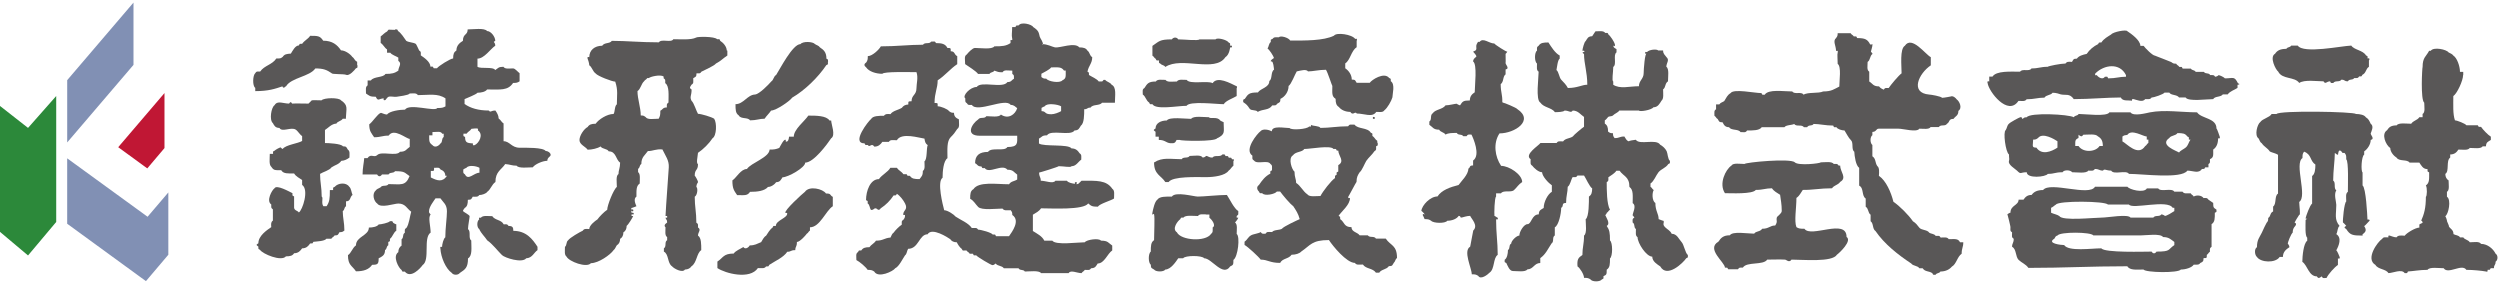
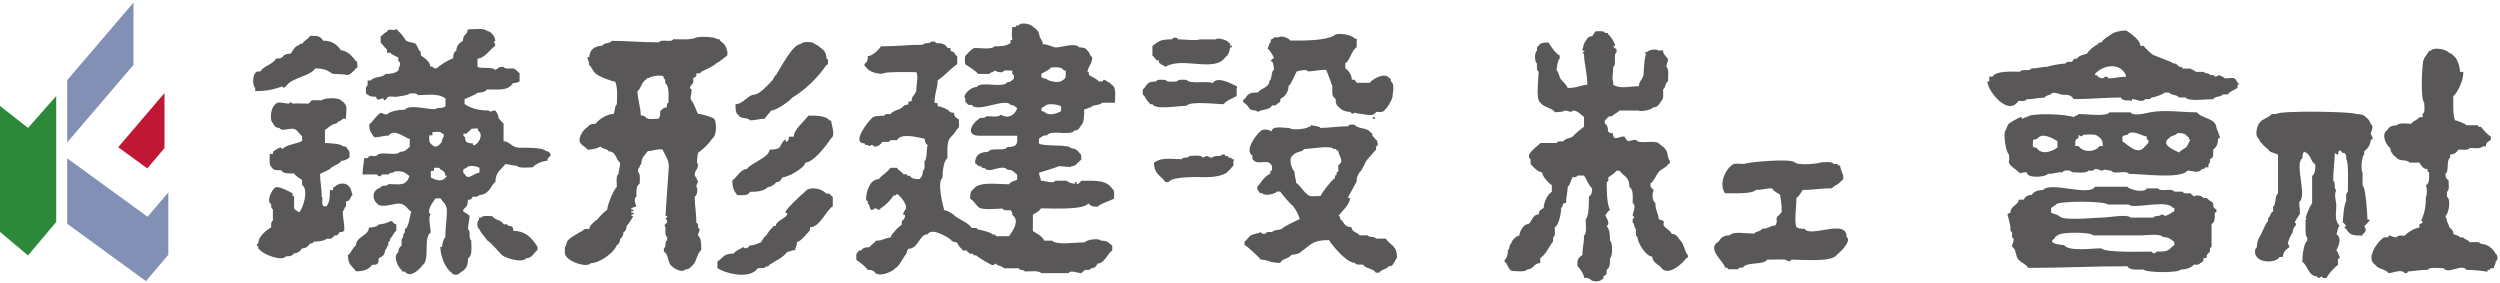
<svg xmlns="http://www.w3.org/2000/svg" fill="none" height="24" viewBox="0 0 212 24" width="212">
  <clipPath id="a">
    <path d="m0 .219h211.777v23.633h-211.777z" />
  </clipPath>
  <g clip-path="url(#a)" clip-rule="evenodd" fill-rule="evenodd">
    <g fill="#595757">
      <path d="m88.356 3.741c.49 0 .805.214 1.107.277.44.063 1.673-.465 2.063 0 .352 0 .566.063.692.277.214.151.176.428.403.553 0 .541-.314.717-.403 1.233.164.113.113 0 .126.277.226.151.679.327.83.553.428 0 .252.013.415-.138h.126c.164.189.428.201.553.415.428.201.277.918.277 1.522h-1.094c-.189.277-.792.113-.969.415-.34 0-.214.138-.541.138 0 .453 0 1.195-.277 1.384-.138.214-.189.415-.541.415-.34.516-2-.113-2.339.415-.453 0-.403.138-.679.277v.415c.428.289 2.49.025 2.755.415.365 0 .541.189.692.415.189.126.138.252.138.541-.264.176-.428.553-.818.553-.088.138-.629 0-1.094 0-.05.063-1.597.541-1.66.541 0 .39.138.352.138.692.428 0 1.044.289 1.245 0h.969c.126.176.44.226.692.264-.05-.126 0-.176.138-.126.126.025-.201.239.138.126 0 0 .252-.239.277-.264 1.308 0 2.1-.063 2.616.692.214.138.138.49.138.818-.252.176-1.22.44-1.371.692-.503 0-.566-.063-.818-.277-.39.579-3.119.415-4.0.415-.176.264-.428.377-.692.541v1.383c.352.226.78.428.969.818h.679c.277.403 2.151.138 2.754.138.151-.226 1.207-.377 1.371-.138.616 0 .616.189.956.415v.415c-.402.264-.667 1.107-1.232 1.107-.151.226-.189.39-.553.403-.151.189-.189.138-.541.138-.113.164-.164.113-.277.277-.377 0-.931-.302-1.094 0h-2.339c-.164-.252-.981-.138-1.371-.138-.151-.214-.415-.05-.541-.277h-1.245c-.164-.239-.528-.164-.692-.403-.101.063-.138.138-.277.138-.113 0-1.295-.704-1.371-.83-.264 0-.189.038-.277-.138h-.277c-.101-.164-.164-.113-.277-.277-.377 0-.277.063-.403-.138-.164-.113-.327-.365-.415-.553-.264 0-.453-.101-.553-.264-.201-.138-1.56-1.031-1.924-.415-.717 0-.755 1.232-1.648 1.232-.113.164-.101.44-.264.553-.201.289-.503.943-.83 1.094-.164.252-1.446.88-1.786.277-.176-.113-.252-.138-.553-.138-.164-.252-.679-.692-.956-.83 0-.314-.075-.566.138-.679.113-.176 0-.126.277-.138.138-.214.327-.277.692-.277.151-.226.39-.302.553-.553.629 0 .667-.214 1.233-.264.101-.176.101-.302.264-.415.138-.201.478-.541.692-.679 0-.289-.038-.302.138-.415.101-.151.138-.164.138-.415-.138.05-.189 0-.138-.138.05-.264.39-.34.138-.83-.138-.277-.428-.654-.692-.818-.113.164 0 .126-.277.138-.289.44-.654.805-1.094 1.094-.189.289-.314 0-.415 0-.226 0-.113.138-.415.138-.113-.164-.101-.453-.277-.553 0-.264.038-.176-.138-.277 0-.805.365-1.786 1.094-1.786.264-.377.755-.591.968-.956h.553c.151.226.39.302.553.541h.277c.113.176 0 .126.277.138.164.252.39.277.818.277.164-.239.277-.264.277-.692.214-.151.138-.478.138-.818.252-.164.151-1.119.277-1.371-.201-.138-.226-.264-.277-.553-.428-.05-1.95-.553-2.339.138-.314 0-.566-.075-.679.138h-.553c-.151.214-.327.403-.679.403-.252-.365-.39.138-.553-.138-.252 0-.176.038-.277-.138-1.17 0 .352-1.924.553-2.063.151-.277.667-.277 1.094-.277.113-.164.264-.164.553-.138.189-.289.679-.352.969-.541.113-.164.277-.264.541-.277 0-.302 0-.252.277-.277 0-.541.415-.516.415-1.094 0-.377.164-.931 0-1.371-.629 0-2.767-.063-2.893.138-.541 0-1.132-.189-1.371-.541-.176-.138-.214-.277 0-.415.113-.164.138-.239.138-.541.377 0 .956-.553 1.107-.83 1.346 0 2.377-.138 3.572-.138.164-.239.541-.025.692-.264.377 0 .277-.063.415.126.516 0 .792.075.969.415.289 0 .277 0 .277.277.377 0 .277.289.553.415v.679c-.591.39-1.031.968-1.66 1.371 0 .692-.264 1.031-.264 1.924.289 0 .264-.013.264.277.264 0 .855.239.969.415.151.101.164.138.415.138 0 .34.201.453.415.553 0 .352.088.679-.138.818-.189.289-.314.465-.553.692-.352.352-.277 1.069-.277 1.786-.34.226-.415 1.119-.415 1.66-.49.327.025 2.327.138 2.754.289 0 .83.365.969.541.428.289 1.094.541 1.371.968.327 0 .415-.05.541.138.239 0 1.145.252 1.233.415.264 0 .176-.038.277.138h1.107c.252-.365.981-1.321.277-1.799 0-.252-.038-.264-.138-.403-.327 0-.553.063-.692-.138-.528 0-1.761.164-2.063-.138-.239-.239-.365-.528-.679-.692 0-.403.013-.667.277-.818.44-.667 1.937-.415 3.019-.415.189-.277.415-.226.692-.403v-.415c-.289-.201-.327-.415-.83-.415-.44-.541-1.56.39-1.924-.138-.264 0-.176.038-.277-.138-.352 0-.314-.164-.541-.277 0-.667.377-.956 1.094-.956.302-.44 1.383 0 1.648-.415.931 0 .83-.352.83-.956h-3.17c-1.27 0-.679-1.019-.138-1.383.164-.239.541-.025.692-.277.352 0 1.094.126 1.232-.138.629.428 1.22 0 1.384-.541-.201-.138-.239-.264-.553-.277-.44-.641-2.83.704-3.295 0-.289 0-.302.038-.415-.138-.164-.113-.138-.126-.138-.415-.289-.201.403-.968.968-.968.365-.541 2.226.164 2.603-.415.352 0 .327-.164.553-.277 0-.289.025-.302-.138-.415v-.277c-.415 0-.679-.101-.83.138-.377 0-.39-.038-.692-.138-.126.189-.289.088-.415.277h-.969c-.164-.239-.843-.654-1.094-.83 0-.402-.101-.679.138-.818.113-.151.49-.553.692-.553.44 0 1.459.151 1.648-.138.679 0 .994-.025 1.371-.277v-.264c.138.038.189 0 .138-.138-.063-.302 0-.453 0-.956h.277c.113-.164 0-.126.277-.138.201-.327 1.107-.101 1.233.138.478.314.465.465.553.818.05.164.277.402.277.679m1.786 2.201c-.226-.34-.49-.277-1.094-.277-.126.189-.629.428-.83.541v.277c.151.101.164.138.415.138.151.239 1.145.415 1.371.138.327-.151.277-.327.277-.83h-.138m-.264 3.031c-.226-.151-1.195-.302-1.371 0-.151.075-.138.05-.277.138v.277c.428.013.201.264.83.264.264 0 .641-.151.83-.264v-.415" />
      <path d="m33.481 2.495c.264 0 .176-.038.277.138.252.164.516.579.692.83.214.138.616.126.818.264.113.176.176.365.277.553.176.113.138.138.138.415.277.189.805.541.818.956.264 0 .176-.038.277.138h.277c.126-.189 1.145-.83 1.371-.83 0-.365.063-.541.277-.679 0-.428.289-.654.553-.818 0-.629.403-.453.403-.968.465 0 1.421-.151 1.648.138.315 0 .692.478.692.83-.264.138 0 .063 0 .415-.403.264-.931 1.094-1.509 1.094v.692c.302.201 1.308-.038 1.509.277.252-.164.264-.277.692-.277.138.214.478.138.818.138.189 0 .402.314.553.402v.692c-.176.113-.252.138-.553.138-.44.667-1.069.553-2.201.553-.138.201-.503.277-.818.277-.101.151-.943.465-1.094.541v.415c.503.352 1.17.553 2.063.553.138.201.151 0 .553 0 .126.189.264.39.277.679.201.138.226.302.415.415v1.509c.528 0 .667.553 1.371.553.503 0 1.987-.038 2.201.277.214 0 .39.164.415.277.05.226-.277.214-.277.553-.402 0-1.069.302-1.232.553-.365 0-1.208.113-1.371-.138-.415 0-.516-.101-.968-.138-.327.49-.83.641-.83 1.522-.315.214-.39.616-.692.83-.088.151-.453.277-.679.277-.126.176-.252.138-.553.138-.126.189-.088.264-.415.264 0 .352-.05.566-.264.692-.025.038-.189.226-.138.277.088.088.516.302.553.415.013.063-.138.818-.138 1.107.277.189 0 .78.277.956 0 .604.113 1.296-.277 1.522 0 .792-.239.931-.692 1.233-.138.201-.553.201-.679 0-.516-.352-.931-1.333-.968-2.063-.038-.138 0-.189.138-.138 0-.214.126-.73.277-.818 0-.755.138-1.66.138-2.201 0-.604-.315-.755-.553-1.107h-.415c-.164.252-.553.717-.553 1.107 0 .189.063.126.138.277-.239.214 0 .981 0 1.522-.654.44-.025 2.314-.679 2.755-.176.252-1.006 1.182-1.509.553-.264 0-.176.038-.277-.138-.239-.151-.792-1.157-.277-1.509 0-.264.113-.453.277-.553v-.541c.214-.151.05-.428.277-.553 0-.277-.038-.302.138-.415.226-.327.289-.994.402-1.371-.365-.252-.478-.692-1.094-.692-.352 0-1.497.428-1.786 0-.264-.164-.478-.792-.138-1.094.113-.164.239-.164.415-.277.151-.239.528-.038.679-.277 1.044 0 1.434.201 1.786-.679-.453-.302-.377-.415-1.233-.415-.151.214-.415.05-.553.277h-.553c-.126.189-.289.214-.415 0h-1.232c0-.553.113-.981.138-1.383h.277c.289-.428.566 0 .83-.264.352-.352 1.648.138 1.924-.277.503 0 .528-.214.83-.415v-.679c-.289 0-1.346-.956-1.786-.277-.553 0-.654.138-1.233.138-.226-.352-.415-.49-.415-1.094.277-.189.692-.868.969-.969.075-.025.314.138.541.138.201-.289 1.069-.415 1.522-.415.377-.566 2.528.201 2.742-.138.403 0 .465-.025.692-.138v-.679c-.667-.453-1.396-.277-2.339-.277-.138-.201-.365-.138-.692-.138-.113.164-.931.239-1.107.277-.214.038-.478-.063-.679 0-.113.025-.252.264-.277.277-.138.05-.189 0-.138-.138-.403 0-.478.302-.679-.138-.516 0-.541-.088-.83-.277 0-.34-.063-.553.138-.692v-.415h.277c.239-.352 1.056-.226 1.233-.553.553 0 .78-.063 1.094-.277 0-.302.34-.604 0-.83v-.277c-.164-.113-.579-.239-.679-.415h-.277v-.277c-.226-.151-.302-.39-.541-.553v-.553c.201-.138.314-.302.541-.415.214-.239-.025-.138.692-.138m7.018 8.389c-.113-.075-.415 0-.553 0-.113.189-.277.214-.415.415h-.264c0 .277-.038.164.138.277 0 .528.214.503.679.553-.05.138 0 .189.138.138.377-.176.767-.906.277-1.245-.025-.025.025-.113 0-.138zm-3.031.415c-.138-.239-.415-.138-.83-.138v.277h-.277c0 .503-.013.616.277.83.214.252.528.075.679-.138.214-.138.063-.402.277-.553v-.277h-.138m3.17 2.893c-.201-.138-.918-.277-1.107 0-.151.075-.126.038-.264.138 0 .277-.038.302.138.415.277.566.755-.138 1.233-.138v-.403m-2.893.679c-.013-.327-.176-.453-.415-.553-.113-.201-.226-.138-.541-.138 0 .289.013.264-.277.264v.553c.528.264.981.44 1.371-.138h-.138" />
      <path d="m189.742 7.174v.277c-.264.189-.642.277-.83.553h-.415c-.177.252-.68.138-.818.402-.541 0-2.126.226-2.339-.138h-.554c-.176-.264-.679-.164-.83-.415h-.402c-.114.151-.893.415-1.095.415-.125.176-.251.138-.553.138-.201.314-.792.038-.968 0-.214-.038-.139.138-.139.138-.365-.063-.792.063-.956-.277-1.169 0-2.628.138-3.987.138-.352-.516-.704-.302-1.107-.402-.113-.038-.377-.138-.691-.138-.151.226-.529.164-.692.415-.579 0-.855.138-1.509.138-.139.201-.34.138-.692.138-.893 1.346-2.528-.805-2.616-1.509-.05-.138 0-.189.138-.138v-.415h.277c.327-.503 1.522-.415 2.339-.415.189-.289.793.025.969-.277.616 0 .754-.138 1.371-.138.037-.063 1.119-.277 1.509-.277.113-.164.252-.164.553-.138.126-.189.088-.277.415-.277.164-.239.491-.327.831-.402.238-.352.578-.641.968-.83.113-.164 0-.126.277-.138.213-.327.503-.465.83-.679.151-.214 1.283-.44 1.371-.277.327.214 1.107.767 1.107 1.245h.276c.113.164.755.83.969.83-.025 0 1.345.516 1.371.541.151.101.151.138.415.138.1.164.163.113.276.277.264 0 .176-.038.277.138h.692c.126.189.289.088.415.277h.692c.138.214.415.05.54.277.29 0 .302-.025.416.138.15 0 .327-.138.276-.138.113 0 .503.189.554.277.717 0 .792-.214 1.106.415.202.113.176.025 0 .138m-9.495-.83c-.529-1.069-1.849-.893-2.604-.138-.05.138 0 .189.126.138.126.189.503.428.692.138.264 0 .176-.038.276.138.679 0 .918-.138 1.51-.138z" />
      <path d="m136.779 7.174c.603.402 1.383.138 2.201.138 0-.478.402-.616.402-1.107 0-.277.101-1.824.277-1.648h-.139c-.037-.138 0-.189.139-.138.188-.226.855-.277.956-.138h.415c0 .302.151.365.276.553.302.264 0 .491 0 .83.252.164.139.843.139 1.233-.277.176-.176.528-.415.679 0 .377.075.792-.139.968-.151.239-.301.553-.679.553-.163.239-1.169.402-1.232.277h-1.661c-.125.189-.389.252-.54.415-.101.101-.327.05-.415.138-.114.113-.139.201-.277.277v.277c.214.138.277.327.277.679.15.101.163.138.415.138 0 .252.037.264.138.415.428 0 .402-.138.83-.138.101.151.189.39.415.415-.163-.038.478-.138.554-.138.314.478 1.723-.113 2.062.415.239.151.415.289.554.553.088.176.1.704.276.818 0 .264.038.176-.138.277-.226.34-.591.403-.83.692-.227.289-.377.755-.679.956v.277c.163.113.113.164.276.277-.151.226-.151.931.139 1.094 0 .704.276.893.276 1.371 0 0 .428.176.415.138.089.189-.138.277.139.553.201.201.415.264.553.553.453 0 .604.453.83.692.214.214.315.943.541 1.107 0 .264.038.176-.138.277-.239.365-1.623 1.723-2.201.692-.252-.176-.679-.415-.679-.83-.503 0-1.246-1.145-1.246-1.648-.201-.138-.138-.352-.138-.692-.214-.138-.05-.415-.277-.553-.012-.264-.037-.315.139-.415.088.126-.164-.302-.139-.138-.05-.214.378-.843 0-1.094 0-.616.076-1.132-.276-1.371 0-.88-.503-.893-.83-1.371h-.277c-.138.214-.478.415-.679.553 0 .277.037.302-.139.415 0 .641 0 1.861.277 2.339-.163.101-.113.164-.277.264.088-.138-.138.34-.138.138.063.226.491.767.138.968.239.352.277.579.277 1.233.239.164.239 1.358 0 1.522 0 .478 0 .78-.277.956 0 .415-.012.428-.276.553 0 .264.037.176-.139.277-.151.214-.817.214-.956 0-.163-.113-.251-.138-.553-.138 0-.289-.352-.843-.553-.968-.051-.616.075-.742.415-.969 0-.679.138-.906.138-1.648.264-.176.138-.994.138-1.383.29-.201.277-1.509.277-1.924.226-.151.264-.327.277-.692-.227-.138-.541-.88-.692-1.094h-.553c-.114.176-.139.138-.415.138-.139.214-.202.679-.415.818 0 .465-.139.78-.139 1.371-.44 0-.151.264-.415.415 0 .478-.214 1.497-.541 1.648v.692c-.251.151-.037.528-.276.679-.302.453-.504.931-.956 1.245v.415c-.516 0-.579.528-1.095.541-.176.252-.855.138-1.232.138-.289 0-.453-.478-.554-.679-.176-.101-.138-.013-.138-.277.201-.126.277-.516.277-.818.214-.151.05-.428.277-.553 0-.239.452-.679.691-.679 0-.34.39-.969.692-.969.34 0 .352-.83.956-.83 0-.365.201-.403.415-.541 0-.516.352-1.182.692-1.371v-.553c-.264-.176-.805-.729-.83-1.107-.302 0-.692-.365-.83-.553-.189-.126-.139-.214-.139-.553-.578-.39.692-1.157.83-1.371h1.371c.126-.189.214-.138.554-.138.176-.264.566-.239.817-.415.088-.138.818-.742.956-.83v-.83c-.289-.189-.503-.541-.956-.541-.163.239-.314 0-.692 0-.088.126-.628.138-.817.138-.289-.402-.943-.377-1.245-.818-.403-.226-.139-2.113-.139-2.616-.201-.126-.138-.377-.138-.692-.226-.151-.226-.943 0-1.094 0-.277-.038-.289.138-.415.164-.252.403-.277.83-.277.227.352.566.906.956 1.107v.264c-.176.113-.226.742-.276.968.201.138.226.641.415.83.188.189.427.44.553.692.818 0 1.195-.277 1.648-.277 0-1.082-.277-1.773-.277-2.604-.352-.239.189-.101 0-.277h-.138c0-.113.151-.755.276-.818.151-.226.189-.402.554-.415.1-.164.163-.252.276-.415.353 0 .68-.075.831.138.264 0 .176-.038.276.138.164.113.503.641.541.818.05.314-.138.063-.138.138.063.201.113.164.276.277v.277c-.314.214.051 1.019-.276 1.233 0 .478-.139 1.157 0 1.233v.277" />
-       <path d="m158.789 3.741c0 .252-.151.604-.138.692-.025-.164.226.264.138.138-.239.164-.176.528-.415.679 0 .365-.088.679.138.83v.83c.302.189.327.415.83.415.101.138.239.214.403.277.113-.176.126-.138.415-.138.163-.252.843-1.069 1.094-1.245 0-.654-.163-2.075.277-2.339.591-.893 1.748.742 2.201.968v.692c-1.031.692-1.786 2.339-.138 2.478.138 0 1.018.151 1.094.277.176 0 .88-.138.83-.138.151 0 .339.164.415.277.214.138.503.717.138.968 0 .415-.251.44-.415.679-.44 0-.289.264-.553.415-.151.252-.528.025-.692.277h-.692c-.151.226-.603.138-.956.138-.226.34-1.345 0-1.786 0h-1.647c-.264 0-.189.264-.554.277v.277c-.213.138-.201.679 0 .83v.956c.315.214.214.528.416.83.188.126.163.503.138.83.604.403 1.031 1.396 1.232 2.201.529.352 1.308 1.145 1.648 1.648.264.164.365.314.553.553.177.214.68.164.831.415.163.113.44.088.553.277.277 0 .302-.05.415.138.327 0 .553-.063.692.138.515 0 .792-.075.956.264h.276c0 .44-.138.478-.138.969-.365.239-.453.893-.83 1.094-.201.239-.528.415-.969.415-.125.189-.289.088-.415.277-.264 0-.176.025-.276-.138-.302-.201-.617-.101-.818-.415h-.277c-.163-.239-.528-.176-.691-.403-1.12-.742-2.277-1.648-3.031-2.754-.277-.176-.151-.654-.415-.83v-.553c-.239-.164-.151-.503-.416-.679v-.692c-.364-.239-.138-.893-.553-1.094v-1.509c-.289-.201-.39-.968-.415-1.371-.264-.176-.05-.755-.277-.969-.226-.214-.377-.566-.553-.83-.226 0-.604-.113-.679-.277-.264 0-.189.038-.277-.138-.654 0-1.157-.138-1.66-.138-.151.214-.415.038-.554.277h-.276c-.164-.264-.654-.013-.818-.277-.188.113-.704.075-.83.277h-1.924c-.201.289-.755.277-1.245.277-.126.201-.214.138-.554.138-.188-.289-.792-.113-.968-.415-.34 0-.44-.189-.554-.415-.327 0-.289-.088-.415-.277-.163-.101-.113-.164-.276-.277 0-.289-.051-.44.138-.553v-.415h.277c.113-.164.251-.164.415-.277.201-.302.239-.491.541-.679.264-.39 2.024 0 2.616 0 .1.164 0 .138.276.138.315-.491 1.572-.277 2.34-.277.188.289.792-.025.956.277.352-.239 1.27-.088 1.66-.277.729 0 .93-.201 1.371-.415 0-.516.188-1.698-.139-1.924 0-.503-.05-.742 0-.956.038-.138 0-.189-.138-.138 0-.453-.302-.843 0-1.094.101-.151.138-.164.138-.415h1.095c.1.164.163.113.276.277.264 0 .189-.038.277.138.679 0 .893.113 1.107.541h.138" />
      <path d="m115.045 3.464v.541c-.478.314-.528 1.082-.968 1.371v.415c.264.176.553.528.553.956.327 0 .289.088.415.277h1.107c.163-.252 1.22-.943 1.647-.415.177.113.126 0 .139.277.39.252.138 1.082.138 1.371-.088.314-.428.906-.679 1.094-.138.201-.352.138-.692.138-.327.503-1.006.138-1.647.138-.164-.239-.315.226-.554-.138-.427 0-.78-.176-.968-.415-.214-.138-.277-.327-.277-.692-.352-.226-.277-.503-.277-1.094-.037-.025-.377-1.119-.541-1.371-.591 0-1.106.138-1.521.138-.151-.214-.604-.075-.956 0-.139.214-.478 1.119-.692 1.233 0 .503-.327.931-.692 1.094 0 .327-.088.289-.276.415-.114.164-.126.138-.416.138-.289.44-.779.289-1.232.553-.138-.214-.554-.063-.692-.277-.201-.302-.239-.34-.541-.553 0-.264-.037-.176.139-.277.276-.415.364-.541 1.106-.541.227-.352.969-.415.969-.968.277-.189.101-.767.402-.968-.025-.176-.062-.692-.201-.692-.264.025.201-.34.201-.277-.05-.189-.389-.717-.553-.818.113-.164.101-.44.277-.553 0-.264-.038-.176.138-.264.151-.176.189-.138.553-.138.114-.176.818.025.956.277 1.22 0 2.83.025 3.711-.415.201-.302 1.534-.113 1.798.277.139-.05.176 0 .139.138" />
      <path d="m30.311 5.526c0 .264.038.176-.138.277-.088.126-.553.667-.818.541-.226-.088-1.22-.025-1.233-.138-.415-.277-.679-.402-1.383-.402-.465.692-2.05.78-2.478 1.509.126-.088-.302.176-.138.138-.075 0-.239-.088-.138-.138-.679.226-1.22.415-2.339.415v-.277c-.252-.164-.214-1.069 0-1.245.113-.176.138-.138.415-.138.352-.516 1.031-.579 1.371-1.107.352 0 .365 0 .541-.138.151-.226.327-.252.692-.277.138-.214.365-.692.679-.692.113-.176 0-.126.277-.138.201-.289.516-.415.679-.679.679 0 .843.013 1.107.415.78 0 1.195.352 1.509.818.352 0 .805.327.956.553.201.138.176.302.415.415v.277" />
      <path d="m61.679 4.294v.415c-.352.226-.566.478-.968.679-.126.189-1.044.591-1.233.692-.113.176-.138.138-.415.138 0 .327-.088.289-.277.415 0 .34.05.428-.138.541-.113.176-.239.277 0 .415 0 .553-.189.604 0 .968.189.138.415.906.541 1.094.264 0 1.145.264 1.371.415.239.352.214 1.446-.138 1.66-.289.44-.792.943-1.233 1.233-.038.403-.164.855 0 .969 0 .566-.277.39-.277.968.063.05.289.453.277.553 0 .038-.138.151-.138.403.151.101.088.704-.138.83 0 .855.138 1.296.138 2.201.176.113.138.138.138.403.302.201 0 .39 0 .692.289.189.277.742.277 1.233-.402.264-.365 1.069-.83 1.371-.113.164-.277.264-.553.277-.214.314-.943-.088-1.094-.277-.403-.264-.264-1.031-.692-1.245v-.277c.252-.164.025-.553.277-.692v-.264c-.214-.138-.138-.491-.138-.83-.138-.126-.075-.264.138-.402 0-.315-.101-.189-.138-.415h.138s0-.088 0-.138h-.138c.05-1.056.214-3.069.277-4.125.038-.591-.277-.969-.541-1.522-.566-.05-.78.138-1.233.138-.239.352-.553.503-.553 1.094-.189.126-.088.289-.277.415v.277c.214.151.138.616.138.968-.302.201-.277.566-.277 1.107-.277.189-.088.616 0 .818 0 0-.428.176-.415.138-.138.289.226-.025.138.277-.038.126-.214-.226-.138.138h.138c.189.201-.126.126-.138.138v.138h.138c-.05.138-.415.742-.553.83 0 .264-.101.453-.277.553 0 .264-.101.453-.277.553 0 .264-.113.453-.277.541-.113.164-.126.289-.277.415-.277.402-1.283 1.107-1.924 1.107-.352.428-1.861-.138-2.063-.553-.201-.164-.138-.453-.138-.83.176-.138.088-.415.264-.553.151-.226.994-.704 1.245-.818.113-.176.264-.164.553-.138 0-.315.491-.692.692-.818.151-.226.591-.667.83-.818 0-.377.541-1.736.818-1.937 0-.377-.101-.943.138-1.094 0-.327.138-.503.138-.969-.377-.252-.327-.956-.968-.956-.126-.239-.528-.176-.692-.415-.239.164-.742.277-1.094.277-.176-.264-.692-.428-.692-.818s.39-.956.692-1.107c.138-.214.327-.277.679-.277.252-.365.968-.83 1.522-.83.126-.189.075-.679.277-.818 0-.742.113-1.182-.138-1.924-.264 0-1.509-.478-1.66-.692-.252-.176-.315-.553-.541-.692 0-.201-.138-.553-.138-.553-.05-.138 0-.176.138-.138 0-.591.453-.968 1.094-.968.201-.302.641-.151.818-.415 1.245 0 2.427.126 3.987.126.214-.327 1.044.063 1.233-.264.641 0 1.497.075 1.924-.138.063-.088 1.585-.113 1.786.138.264 0 .176-.038.264.138.239.151.541.465.553.818m-5.37 2.201c-.277-.189-1.145.025-1.233.138h-.138c-.113.164-.164.113-.277.277-.239.214-.277.641-.553.83 0 .667.277 1.384.277 2.063.264 0 .264.038.415.138.164.252.717.138 1.107.138.113-.226.138-.289.138-.679.226-.113.201-.277.553-.277 0-.277-.025-.302.138-.415 0-.579.088-1.409-.277-1.648 0-.277.038-.289-.138-.415-.013-.025.025-.126 0-.138" />
      <path d="m104.317 3.879c.138-.038.188 0 .138.138h-.138s-.063.629-.403.83c-.893 1.346-3.71-.088-5.094.83-.113-.176-.277-.126-.415-.277-.164-.113-.113 0-.126-.277-.264 0-.176.038-.277-.138-.164-.101-.113-.164-.277-.264v-.83c.566-.377.579-.553 1.648-.553.126-.189.415-.214.541 0 .49 0 1.698.138 1.798 0h1.371c.113-.176.956.025 1.107.264.163.113.113 0 .126.277z" />
-       <path d="m127.434 8.696c.1 0 1.182.453 1.232.553 1.459.969-.226 2.063-1.509 2.063-.553.83-.39 1.975.138 2.754.68 0 1.786.73 1.786 1.371-.327.214-.427.44-.691.679-.239.239-.906-.025-1.107.277h-.415v.277c-.139.088-.164 1.459-.139 1.648 0-.05.277.189.277.138.038.138 0 .189-.138.138 0 1.195.138 1.924.138 3.018-.402.264-.239 1.208-.692 1.509-.151.164-.754.629-.955.277-.177-.113-.239-.138-.554-.138 0-.516-.755-1.987-.138-2.339 0 .063.251-1.346.264-1.371.44-.428-.126-.956-.264-1.245-.264 0-.629.126-.692.138-.226.038-.038-.113-.277-.138-.163.252-.553.415-.968.415-.176.252-1.195.214-1.371 0-.176-.113-.239-.138-.553-.138 0 0-.151-.377-.139-.277-.075-.314.139-.05.139-.138-.026-.063-.277-.314-.277-.277.05-.49.754-1.232 1.371-1.232.352-.541 1.081-.792 1.786-.969.239-.34.83-.88.83-1.383.201-.126.05-.277.402-.277v-.415c.654-.453.013-1.899-.138-2.201-.277 0-.302-.038-.415.138h-.277c-.151-.214-.427-.05-.553-.277-.415 0-.717 0-.956.138-.138-.214-.415-.189-.541-.415-.503 0-.528-.214-.83-.415v-.277c.239-.151.038-.528.277-.692.239-.352.855-.327 1.094-.679.302 0 .855-.151.956-.138-.025 0 .163.113.276.138.214-.327.252-.415.831-.415 0-.365.188-.541.415-.692 0-.566.226-2.377-.139-2.616 0-.252.277-.377.277-.415 0-.138-.201-.314-.277-.415.126-.075.277-.075.277-.277 0-.214-.063-.239.138-.553h.139c.289-.39.805.138 1.245.138.075.113.981.692 1.094.692.088-.126-.163.302-.138.138-.013.088.025.717 0 .818-.025.126.39.478 0 .553v.415c-.252.176-.139.641-.415.83 0 .717.151.843.138 1.522" />
      <path d="m70.207 5.25c0 .264.038.176-.138.277-.692 1.031-1.811 2.126-2.893 2.754-.189.289-1.371 1.094-1.786 1.094-.176.264-.377.428-.553.692-.453 0-.679.138-1.233.138-.189-.289-.767-.075-.956-.415-.277-.189-.277-.478-.277-.956.679 0 1.006-.792 1.648-.818.365-.025 1.157-.843 1.383-1.107.214-.138.189-.428.415-.553.327-.503 1.396-2.616 2.063-2.616.189-.252 1.044-.226 1.233 0 .164.113.302.113.415.277.327.214.553.415.553.956.164.113.126 0 .138.277" />
-       <path d="m200.885 5.111v.553c-.277.176-.226.528-.553.679-.113.164 0 .126-.277.138-.113.164-.126.138-.415.138-.151.214-.415.05-.541.277-.339 0-.214-.138-.553-.138-.151.239-.529.038-.679.277-.265 0-.177.038-.277-.138-.302 0-.39.289-.554 0-.553 0-1.622-.164-2.062.138-.378-.553-1.447-.277-1.786-.968-.201-.138-.767-1.233-.264-1.509.188-.289.465-.415.956-.415.125-.189.289-.088.415-.277h.553c.478.717 3.735.025 4.54 0 .252.377.994.39 1.246.83.176.113.125 0 .138.264.138-.05.189 0 .138.138" />
      <path d="m208.872 6.357c0 .478-.516 1.585-.83 1.786 0 .742-.05 1.534.138 2.063.176 0 .881.277.969.415h.968c.113.176 0 .126.277.138.151.226.591.692.83.83v.277c-.226.151-.402.176-.415.541h-.277c-.151.239-.729.138-1.094.138-.151.226-.591.138-.968.138-.139.226-.327.415-.692.415v.264c-.377.264-.05 1.17-.415 1.383 0 .264.113.453.277.553 0 .34.1.83-.139.969v.415c.39.252.126 1.497-.138 1.648.1.151.176.503.138.415 0 .025.277.604.139.415.138.264.415.302.415.692.163.101.452.088.553.277h.277c.138.214.415.189.553.415.39 0 .792-.101.956.138.566 0 1.044.44 1.233.83.213.126.213.541 0 .679 0 .34-.139.214-.139.553h-.277c-.113.176.001.126-.276.138.05.138 0 .189-.139.138-.339-.063-1.094-.138-1.647-.138-.378-.566-1.547.428-1.925-.138-.402 0-1.207-.126-1.37.138-.642 0-1.208.113-1.661.138-.1.176-.012.138-.276.138-.252-.377-1.007 0-1.371 0-.239-.365-.881-.302-1.107-.692-.881-.516.189-1.962.553-2.201.151-.189.202-.138.554-.138-.051-.138 0-.189.138-.138.038 0 .314.138.541.138.126-.189.377-.164.692-.138.151-.226.893-.679 1.245-.692v-.264s.276-.151.276-.138c0-.05-.062-.264-.138-.138.264-.591.415-1.107.415-2.063.101-.063.126-.767 0-.969.315-.214.277-.541.277-1.107-.164-.113-.126 0-.138-.277-.39 0-.529-.314-.692-.553h-.83c-.202-.302-.881-.075-1.095-.415-.226-.138-.54-.478-.54-.818-.39-.264-.78-1.195-.277-1.509.176-.277.365-.415.817-.415.164-.252.856-.138 1.233-.138.189-.277.516-.289.692-.553h.276v-.277c.239-.126.139-.616.139-.956-.327-.226-.176-2.993-.139-3.031 0-.818.302-.88.554-1.371h.138c.239-.352 1.346-.113 1.51.138.176.101.289.113.415.277.301.189.553.893.553 1.371h.277v.277" />
      <path d="m104.87 7.451v.692c-.277.176-.944.402-1.095.692-.641 0-2.892-.289-3.156.138-.768 0-2.604.365-2.893-.138-.264 0-.176.038-.277-.138-.277-.176-.289-.516-.541-.679 0-.289-.063-.44.138-.553.239-.365.327-.553.968-.553.138-.214.465-.138.818-.138.164.226.579.138.968.138.138-.214.478-.138.83-.138.264.402 1.774.038 2.201.277.403-.616 1.484 0 2.063.277v.138" />
      <path d="m29.343 10.067h-.277c-.151.226-.428.201-.541.415-.39 0-.704.377-.968.541v1.107c.289 0 1.383.05 1.522.277.327 0 .289.088.415.277.201.138.138.365.138.679-.189.138-.402.264-.692.277-.214.314-.516.34-.83.553-.164.252-.717.39-.969.553 0 .717.138 1.132.138 1.924.164.101-.063.516.138.818h.277c.252-.377.277-.641.277-1.371h.277c0-.264-.038-.176.138-.277.277-.327.968-.403 1.232 0 .164.126.189.516.277.692-.252.164-.126.541-.553.541v.415c-.189.126-.088.289-.277.415 0 .591.138.956.138 1.648-.151.101-.151.138-.415.138-.126.189-.088.277-.415.277-.113.164-.164.113-.277.277h-.415c-.151.214-.805.226-1.107.264-.113.176 0 .126-.277.138-.151.226-.327.415-.679.415-.151.214-.327.415-.679.415-.138.214-.327.264-.692.264-.39.465-1.975-.201-2.201-.553-.164-.113-.126 0-.138-.277-.176-.126-.214-.151 0-.277 0-.629.704-1.107 1.094-1.371-.025-.289-.025-.44.138-.553v-.956c-.164-.126-.138-.126-.138-.415-.453-.302.063-1.233.277-1.371.176-.327 1.232.277 1.522.415 0 .252-.038.176.138.277v.956c.025.252.302.239.403.403.314-.201.88-1.924.277-2.339v-.415c-.252-.176-.516-.289-.679-.553-.503 0-.918.038-1.094-.277-.528 0-.629.025-.83-.277-.226-.189-.138-.679-.138-1.107h.277c0-.264-.038-.176.138-.277.05-.063.453-.302.553-.277-.176-.025.264.226.126.138.239-.352 1.308-.465 1.648-.679v-.415c-.214-.138-.352-.428-.553-.553-.39-.239-1.157.252-1.371-.138-.34 0-.44-.189-.553-.403-.327-.264-.138-1.358.138-1.522.239-.428.742-.138 1.232-.138.189-.277.201 0 .277 0 .34-.025.73 0 1.371 0 .025-.025.277-.277.277-.277.151-.025.579 0 .83 0 .189-.226 1.472-.252 1.648 0 .641.428.44.692.415 1.509" />
      <path d="m187.276 14.192h-.276c-.113.164 0 .126-.277.138-.289.428-.78.138-1.233.138-.503.73-3.798.277-4.955.277-.239-.365-1.283.113-1.509-.277-.428 0-.579-.189-.692 0-.34 0-.302-.138-.692-.138-.126.189-.251.138-.553.138-.176.264-.956.138-1.371.138-.138-.201-.692-.226-.818 0-.666 0-.654.138-1.245.138-.188.277-1.786.415-1.786-.138-.591 0-.465.226-.83-.138-.151-.151-.78-.503-.679-.818.05-.214 0-.201 0-.553-.289-.189-.516-1.937-.277-2.063.113-.164.113-.415.277-.541.063-.101.88-.541.956-.553.176-.038.163.138.138.138.227-.038.101-.138.415-.138.277-.415 3.547-.252 3.987 0 .126-.189.29-.088.415-.277.529 0 2.403.252 2.604-.138h1.786c.251.377 1.383.05 1.66 0 1.233-.239 2.717 0 3.987 0 .377.553 1.648.465 1.648 1.371.075.063.251.629.276.692.038.138 0 .176-.138.138 0 .453-.138.767-.415.956 0 .503.05.667-.277.818 0 .289.038.302-.126.415zm-5.232-2.339v-.277c-.302 0-1.295-.667-1.647-.138-.252.038-.252.025-.415.138v.415c.364.176 1.32 1.308 1.924.403.163-.101.113-.164.277-.277v-.277h-.139m3.572 0c0-.277.025-.164-.138-.277-.176-.252-.39-.277-.83-.277-.151.239-.528.176-.692.415-.868.604.629 1.094.83 1.232.113-.176.39-.277.554-.415.239-.201.226-.415.415-.679zm-9.357-.138c-.302.138-.277.226-.277.679h.277c.377.566 1.421.541 1.786 0h.276c0-.453-.138-.654-.415-.818-.201-.239-.817-.138-1.245-.138-.138.226-.239.126-.402 0zm-1.786.277c-.239-.164-1.258-.78-1.648-.277-.151.101-.163.138-.415.138 0 .503-.163.679.277.679.453.667 1.27.34 1.786 0v-.553" />
      <path d="m200.345 19.978c-.868 0-1.057-.05-1.384-.553-.189-.126-.189-.151 0-.277-.025-.038-.277-.302-.277-.277-.037-.151.101-1.685.277-1.786 0-.352-.075-.679.138-.818 0-.541.076-2.616-.138-2.755 0-.352 0-.352-.138-.541-.29 0-.151-.013-.277-.138-.264-.264-.277.277-.277.277-.088.05-.188-.101-.276-.138 0 .641-.139 1.509-.139 2.339.252.176.013.654.264.83-.226.34 0 .968 0 1.233 0 .805-.188 1.232.277 1.786-.189.126-.151.503-.277.692.491.314.214.994 0 1.371.076.05.265.503.277.553.05.138 0 .189-.138.138v.553c-.302.201-.805.767-.969 1.107-.377 0-.276.05-.402-.138-.176.113-.277.239-.415 0-.692 0-.793-.943-1.233-1.232 0-.453.101-1.585.415-1.786v-.264c-.201-.138-.138-1.069-.138-1.509.314-.214 0-.013 0-.138.038-.201.365-1.107.553-1.245v-2.339c.239-.151.277-.579.277-.969-.478-.314-.302-.843-.956-1.094-.126.164-.138.239-.138.541-.717.478.44 3.245-.277 3.723 0 .302.138 1.17 0 1.094-.138.214-.314.478-.402.692.012-.05.163 0 .125.138-.025.151-.276.226-.276.679-.126.088-.428.805-.415.956 0-.038.138.138.138.277-.264.176-.553.39-.553.83h-.277c-.352.541-1.61.478-1.924 0-.189-.151-.252-.679 0-.83 0-.629.213-.818.415-1.233.088-.201.364-.792.402-.83.113-.138.138-.164.138-.415.239-.151.126-.415.415-.553v-.415c.302-.201.101-.918.416-1.094v-3.295c-.189-.126-.491-.176-.692-.277-.201-.302-.491-.403-.679-.692-.176-.113-.176-.252-.277-.415-.377-.252-.101-1.22.138-1.383.201-.302.793-.39.969-.692h.415c.214-.314 6.578-.201 6.741 0 .327 0 .705.075.83.277.239.151.29.289.415.553.302.201.051.654 0 .818-.025.126.378.465 0 .553 0 .39-.289.792-.553.968v.277c-.239.138-.289 1.421-.138 1.509v1.107c.289.189.402 2.528.415 2.893.05-.025.289 0 .138.138-.126.113-.277.327-.415.415.214.327.151.49-.138.692v.138" />
      <path d="m70.483 10.205c0 .34.403 1.27 0 1.522-.34.503-1.484 2.063-2.201 2.063 0 .428-1.459 1.245-1.924 1.245-.151.214-.189.402-.541.415-.113.176-.415.403-.692.403-.289.34-.893.415-1.522.415-.226.352-.49.277-1.094.277-.264-.39-.403-.541-.403-1.245.352-.239.717-.969 1.233-.969.352-.528 1.887-.968 1.924-1.648.415 0 .516-.025.818-.138.05-.063.402-.83.553-.679v.138c.214.05.264-.226.277-.415h.403c0-.629.931-1.321 1.232-1.786.667 0 1.522 0 1.799.415h.138" />
-       <path d="m103.763 10.344c0 .83.189 1.031-.553 1.383-.201.302-3.107.226-3.157.138h-.277c-.101.151-.075.226-.277.277h-.277c-.352-.038-.428-.277-.956-.277v-.277h-.277v-.415c-.176-.126-.214-.151 0-.277 0-.465.478-.679.956-.679.226-.327 1.56-.138 2.063-.138.189-.277 1.094-.138 1.509-.138.113.176.717-.088.956.277.138.088.126.063.277.138" />
      <path d="m116.428 10.067c-.037-.138 0-.176.139-.138.05.138 0 .189-.139.138z" />
      <path d="m116.831 12.13c0 .264.038.176-.138.277 0 .289.037.302-.139.415-.213.314-.478.516-.691.818-.114.176-.378.843-.554.956-.163.239-.276.428-.276.83-.026 0-.705 1.308-.692 1.233-.038.126 0 .176.138.126 0 .591-.704 1.119-.968 1.522.163.113.125 0 .138.277.377.252.302.679.956.679 0 .415.516.428.692.692h.691c.164.239.541.025.692.277h.83c.415.616.956.541.956 1.648-.163.113-.126.277-.277.415-.125.189-.088.277-.415.277-.213.302-.628.252-.817.553h-.277c-.277-.403-.843-.302-1.107-.692-.352 0-.54.063-.679-.138-.704 0-1.874-1.434-2.201-1.937-1.459 0-1.559.44-2.339.968-.164.176-.478.277-.83.277-.239.365-.768.289-.969.692-.893 0-1.031-.277-1.647-.277-.164-.239-1.107-1.107-1.371-1.245v-.277c.251-.176.289-.39.553-.541.189-.113.641-.151.818-.277.113.164.138.151.415.138.125-.201.213-.138.553-.138.126-.201.629-.151.83-.277.126-.189 1.308-.73 1.509-.818-.125-.478-.314-.742-.553-1.107-.264-.176-.918-.969-1.107-1.233h-.277c-.138.214-1.043.415-1.245.138-.264 0-.163.038-.276-.138-.164-.151-.227-.403 0-.553.276-.403.528-.742.968-.969 0-.264-.038-.176.138-.277 0-.327.051-.415-.138-.553-.239-.352-1.132.075-1.383-.277-.177-.113-.139-.138-.139-.415-.742-.49.44-1.899.679-2.063.214-.264.742-.126.969 0 0-.516 1.081-.277 1.509-.277.138.201 1.509.101 1.66-.138.139.05.189 0 .139-.138.188.126.704.075.817.264.767 0 1.447-.138 2.34-.138.138-.201.213-.138.553-.138.264.39 1.107.226 1.371.679.176.101.138.013.138.277.202.126.227.302.415.415v.138m-3.433.692c-.101-.176 0-.138-.277-.138-.226-.34-1.949 0-2.478 0-.188.289-.729.201-.968.541-.428.252-.076 1.233.138 1.383 0 .478.139.629.139.956.364.214.578.717.955.969.164.239.73.138 1.107.138.189-.377.893-1.295 1.233-1.522 0-.277-.025-.164.138-.277 0-.277-.038-.164.139-.277v-.541c.578-.34.012-.78 0-1.232h-.139" />
      <path d="m104.593 13.639v.415c-.189.138-.226.302-.402.415-.29.428-1.245.553-1.925.553-.767 0-2.817-.088-3.169.415h-.277c-.377-.579-.956-.629-.956-1.66.717-.465 1.396-.277 2.34-.277.151-.239.528-.038.679-.277.402 0 .943-.126 1.107.138.163 0 .301-.138.276-.138.202 0 .202.138.554.138.176-.252.666 0 .83-.264.264 0 .176-.038.277.138.264 0 .176-.025.276.138.264 0 .176-.025.277.138.138-.038.189 0 .138.138" />
      <path d="m156.047 14.054c0 .503.604 1.031 0 1.371-.176.264-.516.277-.692.541-1.006 0-1.635.151-2.477.138-.177.252-.29.516-.541.679 0 .893-.202 1.962 0 2.478.188.126.339.138.679.138.541.805 3.572-.918 3.572.692.49.327-.591 1.346-.818 1.509-.39.654-2.88.415-3.848.415-.202.302-.441 0-.554 0-.402-.025-1.044 0-1.509 0-.327.503-1.748.151-2.063.679-.289 0-.302-.025-.415.138h-.83c-.113-.164 0-.126-.277-.138 0-.453-1.622-1.585-.553-2.201.214-.327.428-.541.968-.541.239-.365 1.497-.138 2.063-.138.164-.239.503-.138.679-.415.591 0 .642-.277 1.107-.277.239-.365.063-.39.138-.679.013-.101.416-.327.416-.553 0-.566-.089-.981-.139-1.371-.264-.176-.515-.289-.692-.553-.553 0-.742.138-1.37.138-.265.377-2.126.277-2.617.277-.54-.805.063-2.025.554-2.339.138-.252.742-.138 1.107-.138.088-.138 3.911-.503 4.263-.138.302.302 2.138.101 2.201 0 .378 0 .931-.101 1.107.138.277 0 .289-.038.415.138h.139" />
      <path d="m187.679 17.223c0 .415.05.39.277.553 0 .264.025.176-.139.264 0 .465.013.792-.276.968v1.924c-.164.113-.139.138-.139.415-.151.101-.113.164-.264.264 0 .289 0 .277-.276.277 0 .302-.076.315-.277.415-.126.176-.252.138-.554.138-.163.252-.679.415-1.094.415-.214.314-2.993.264-3.169 0-.566 0-1.157.088-1.371-.277-3.22 0-5.295.138-8.389.138-.214-.314-.566-.428-.83-.679-.277-.277-.177-.931-.554-1.107 0-.327.139-.302.139-.679-.202-.138-.139-.214-.139-.553-.176-.113-.138-.138-.138-.415.038.025-.252-1.145-.264-1.107 0 0 .188-.151.264-.138 0-.641.679-.604.692-1.107h.415c.151-.226.327-.402.691-.402.189-.277.503-.415.969-.415.591-.755 3.924.566 4.402-.277h2.754c.151.239 1.409.566 1.648.138h.956c.226.34 1.144-.075 1.371.277h.692c.138.201.352.138.691.138.101.164.164.113.264.277.214-.138.654-.126.831.126.289 0 .289-.025.415.138.163.113.251.164.402.277m-3.434.415c-.44-.742-3.421.151-3.71-.277h-1.786c-.201-.302-4.188-.34-4.402 0-.176.101-.214.189-.415.277v.415c.201.101.516.151.692.277.264.44 2.93.138 3.572.138.566 0 2.251-.327 2.477 0h1.925c.163-.239.528-.038.692-.277.1 0 .352.138.276.138.176 0 .667-.315.818-.415v-.277zm.139 2.893c-.289-.201-.453-.415-.956-.415-.214-.327-1.459-.138-1.924-.138h-3.987c-.202-.302-2.818-.314-3.032 0-.201.075-.163.101-.276.277-.679.403.578.541.83.541.377.566 2.301.277 3.157.277.264.39 3.685.277 4.263.277.114.201.29.189.415 0 1.233 0 .931-.164 1.51-.553v-.277" />
      <path d="m70.622 16.67v.818c-.604.39-1.094 1.786-1.937 1.786v.277c-.164.113-.101.164-.277.277-.101.151-.591.692-.83.692 0 .453-.126.327-.138.692-.44 0-.314.138-.679.138-.327.49-1.031.78-1.522 1.107-.113.164 0 .126-.277.138-.138.201-.352.138-.692.138-.679 1.006-2.767.453-3.434 0v-.553c.503-.327.503-.679 1.383-.679.151-.239.591-.403.818-.553.151.226.428.063.541-.138.44 0 .616-.138.968-.277.113-.176.226-.44.415-.541.138-.214.34-.553.553-.692.101-.176 0-.138.277-.138 0-.503 1.069-.679.956-1.107h-.138c-.164-.176 1.472-1.66 1.648-1.786.365-.541 1.534-.252 1.786.138.453 0 .302.113.553.277" />
-       <path d="m104.04 16.532c.251.365.591 1.132.968 1.371 0 .415.013.252-.138.415v.138h.138c-.062.189-.163.252-.276.415.226.151.138.604.138.968.302.201.113 1.95-.277 2.201 0 .415-.012.428-.276.553-.617.918-1.56-.692-2.201-.692-.176-.252-1.623-.252-1.786 0h-.415c-.214.314-.629.943-1.094.956-.138.214-.805.214-.956 0-.189-.126-.277-.088-.277-.415-.226-.151-.226-.943 0-1.107 0-.465 0-.792.277-.968 0-.704.075-1.861 0-2.201-.025-.126-.201.226-.138-.138.05-.264.189-.943.415-1.094.189-.289.742-.264 1.233-.264.302-.453 1.861 0 2.201 0 .49 0 1.748-.138 2.478-.138m-1.786 1.648c-.315 0-.554-.05-.68.138-.377 0-1.081-.101-1.232.138-.277 0-.164-.025-.277.138-.201.138-.729.805-.277 1.107.34.692 2.428.83 2.893.138.176-.151.139-.201.139-.553.314-.164-.089-.692-.277-.818v-.277h-.277" />
      <path d="m45.58 20.934v.277c-.314.214-.44.667-.956.692-.352.44-1.824-.038-2.063-.277-.365-.365-.818-.956-1.245-1.245-.226-.34-.49-.553-.679-.956-.214-.138-.214-.679 0-.818-.05-.138 0-.189.138-.138.151-.226.616-.138.968-.138.239.365.767.289.969.692.277 0 .289-.038.415.138.327 0 .403.101.403.415 1.094 0 1.623.692 2.063 1.371" />
      <path d="m33.607 19.009v.553c-.252.164-.302.516-.541.692 0 .264.025.176-.138.264v.277c-.189.126-.088.289-.277.415 0 .44-.252.541-.541.692 0 .49-.075.553-.553.553-.277.403-.717.553-1.371.553-.327-.49-.679-.503-.679-1.371.289-.189.365-.604.679-.83 0-.755 1.094-.818 1.094-1.509.327 0 .704-.075.83-.264.189 0 .855-.138.956-.277.252 0 .176-.038.277.138.151.101.113.063.277.138" />
    </g>
    <path d="m4.767 18.821-2.39 2.842-2.377-2v-4.339-6.339l2.377 1.861 2.39-2.704v7.182z" fill="#2c893a" />
    <path d="m5.698 6.797v5.282l5.622-6.578v-5.282z" fill="#8190b4" />
    <path d="m10.024 12.482 2.465 1.798 1.459-1.723v-4.666z" fill="#c01734" />
    <path d="m14.275 16.318-1.761 2.063-6.817-4.955v5.547l6.679 4.867 1.899-2.239z" fill="#8190b4" />
  </g>
</svg>